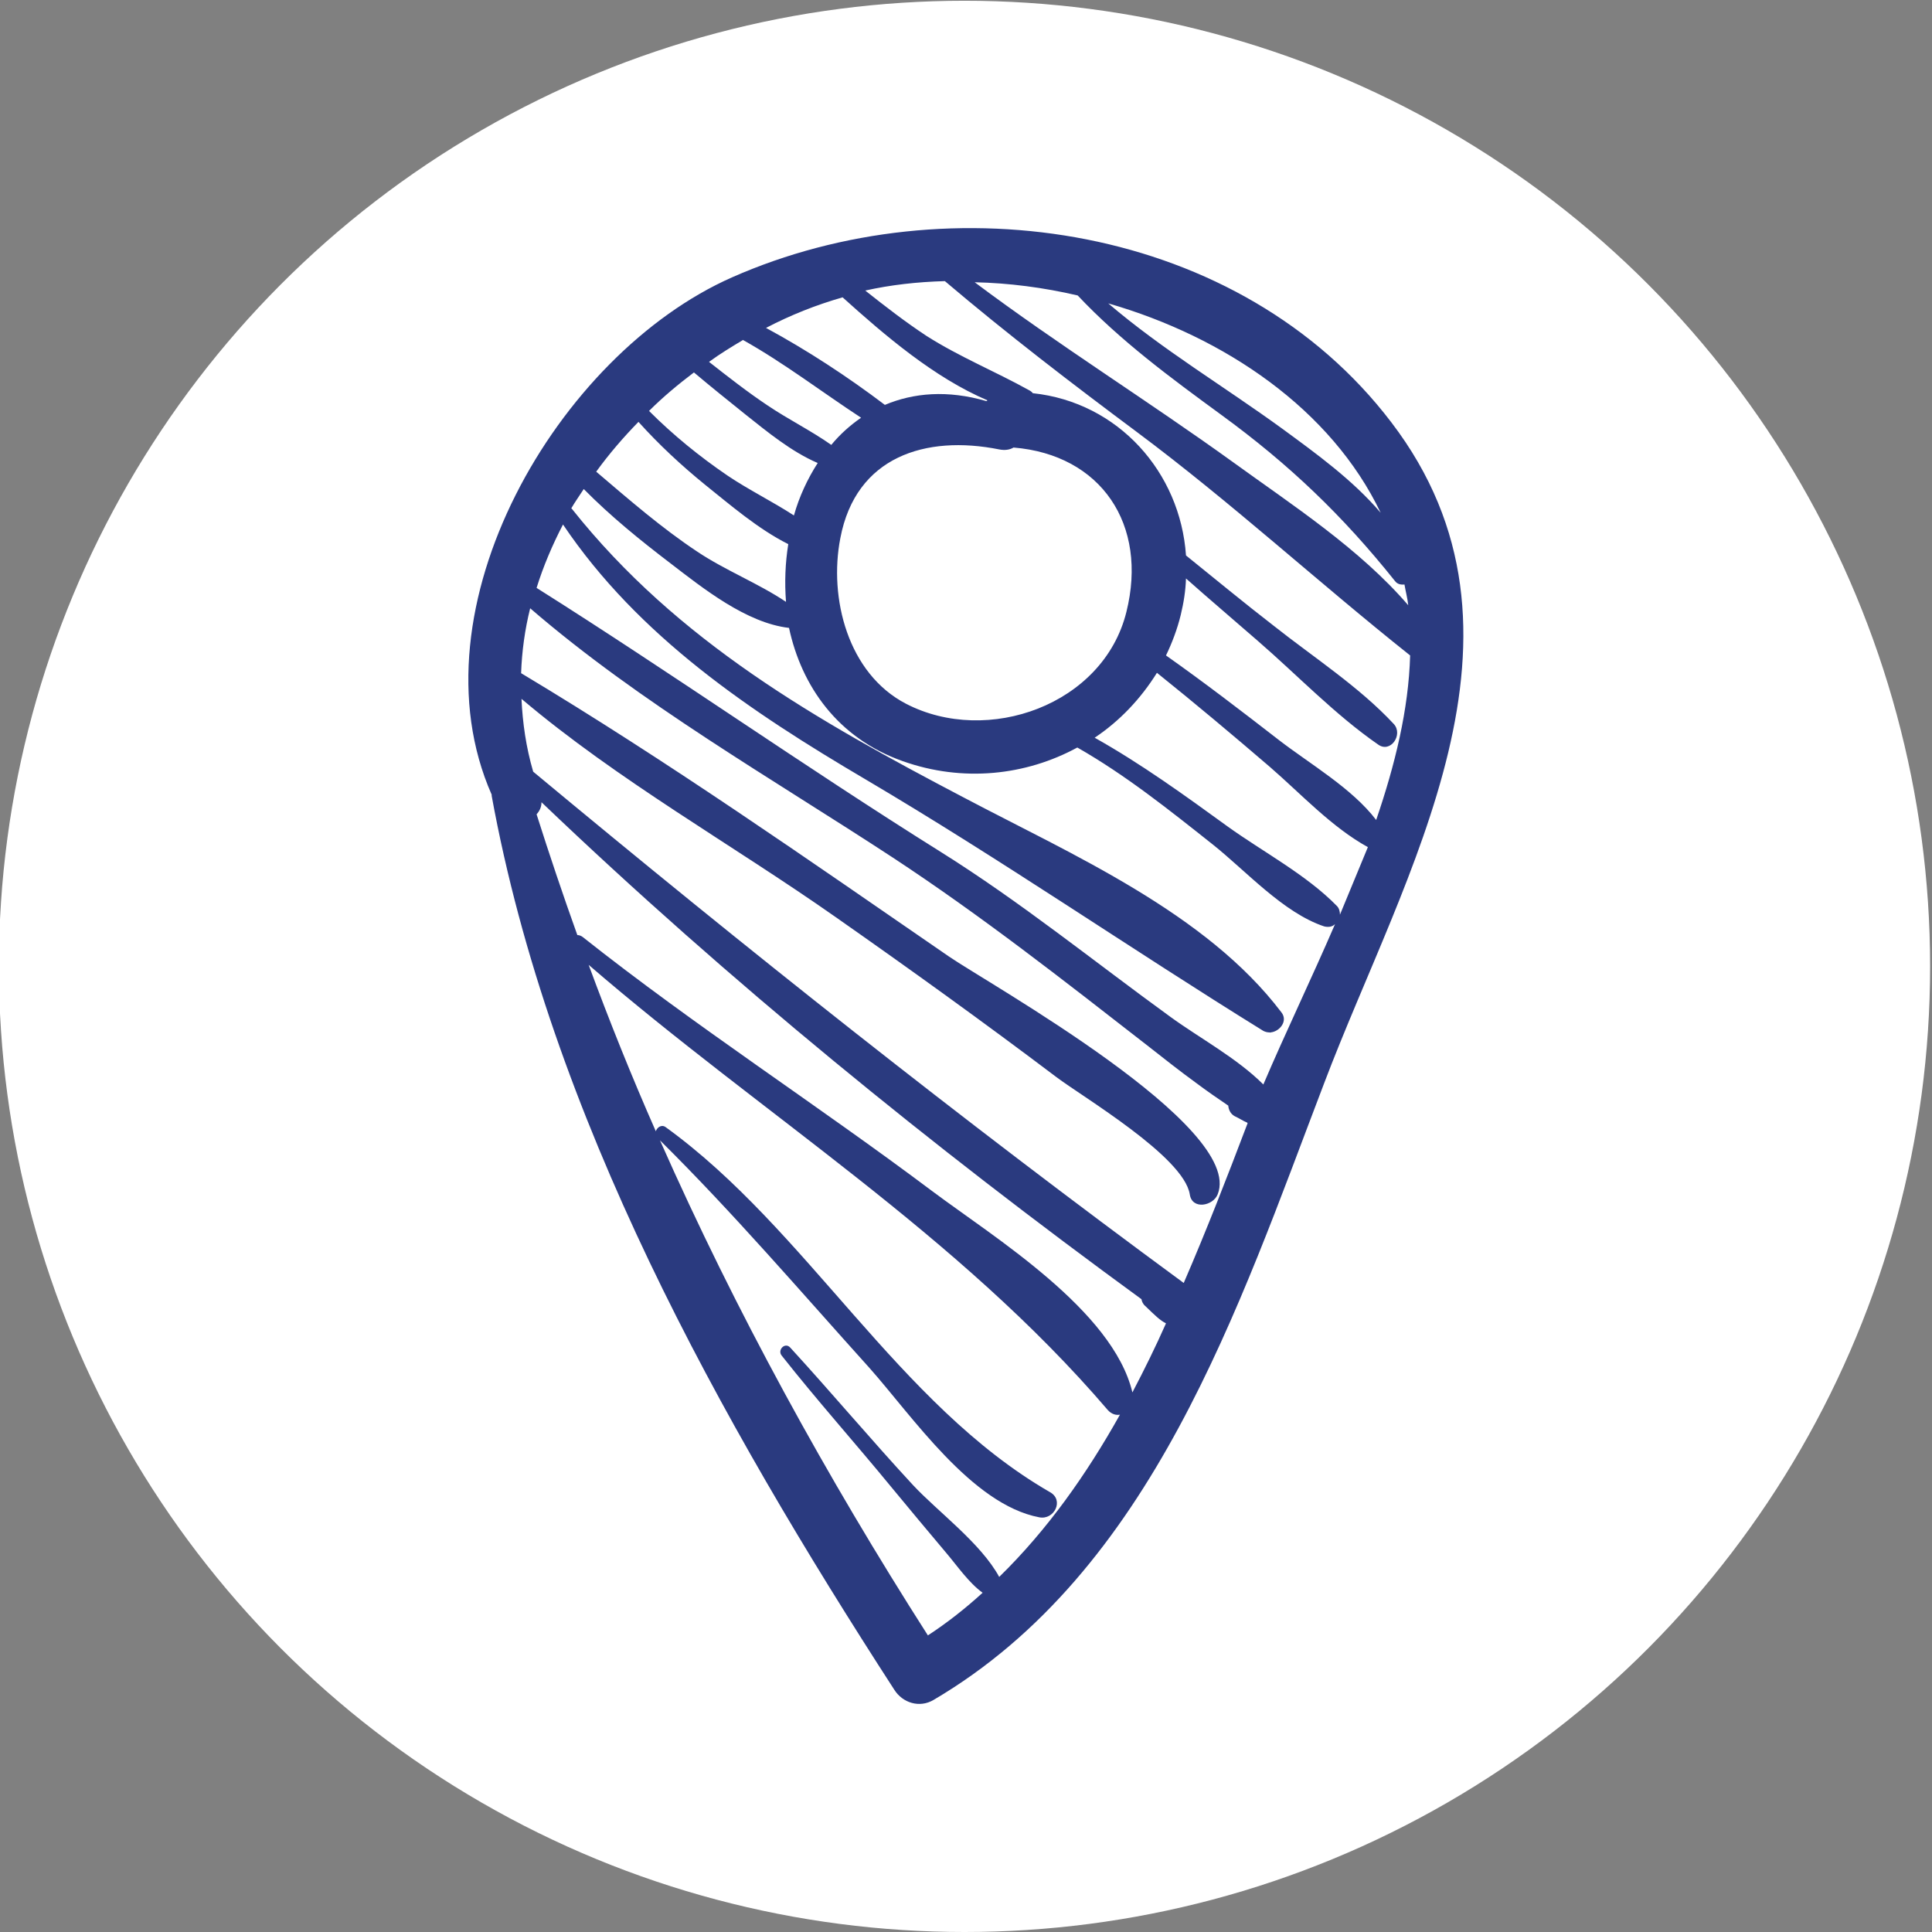
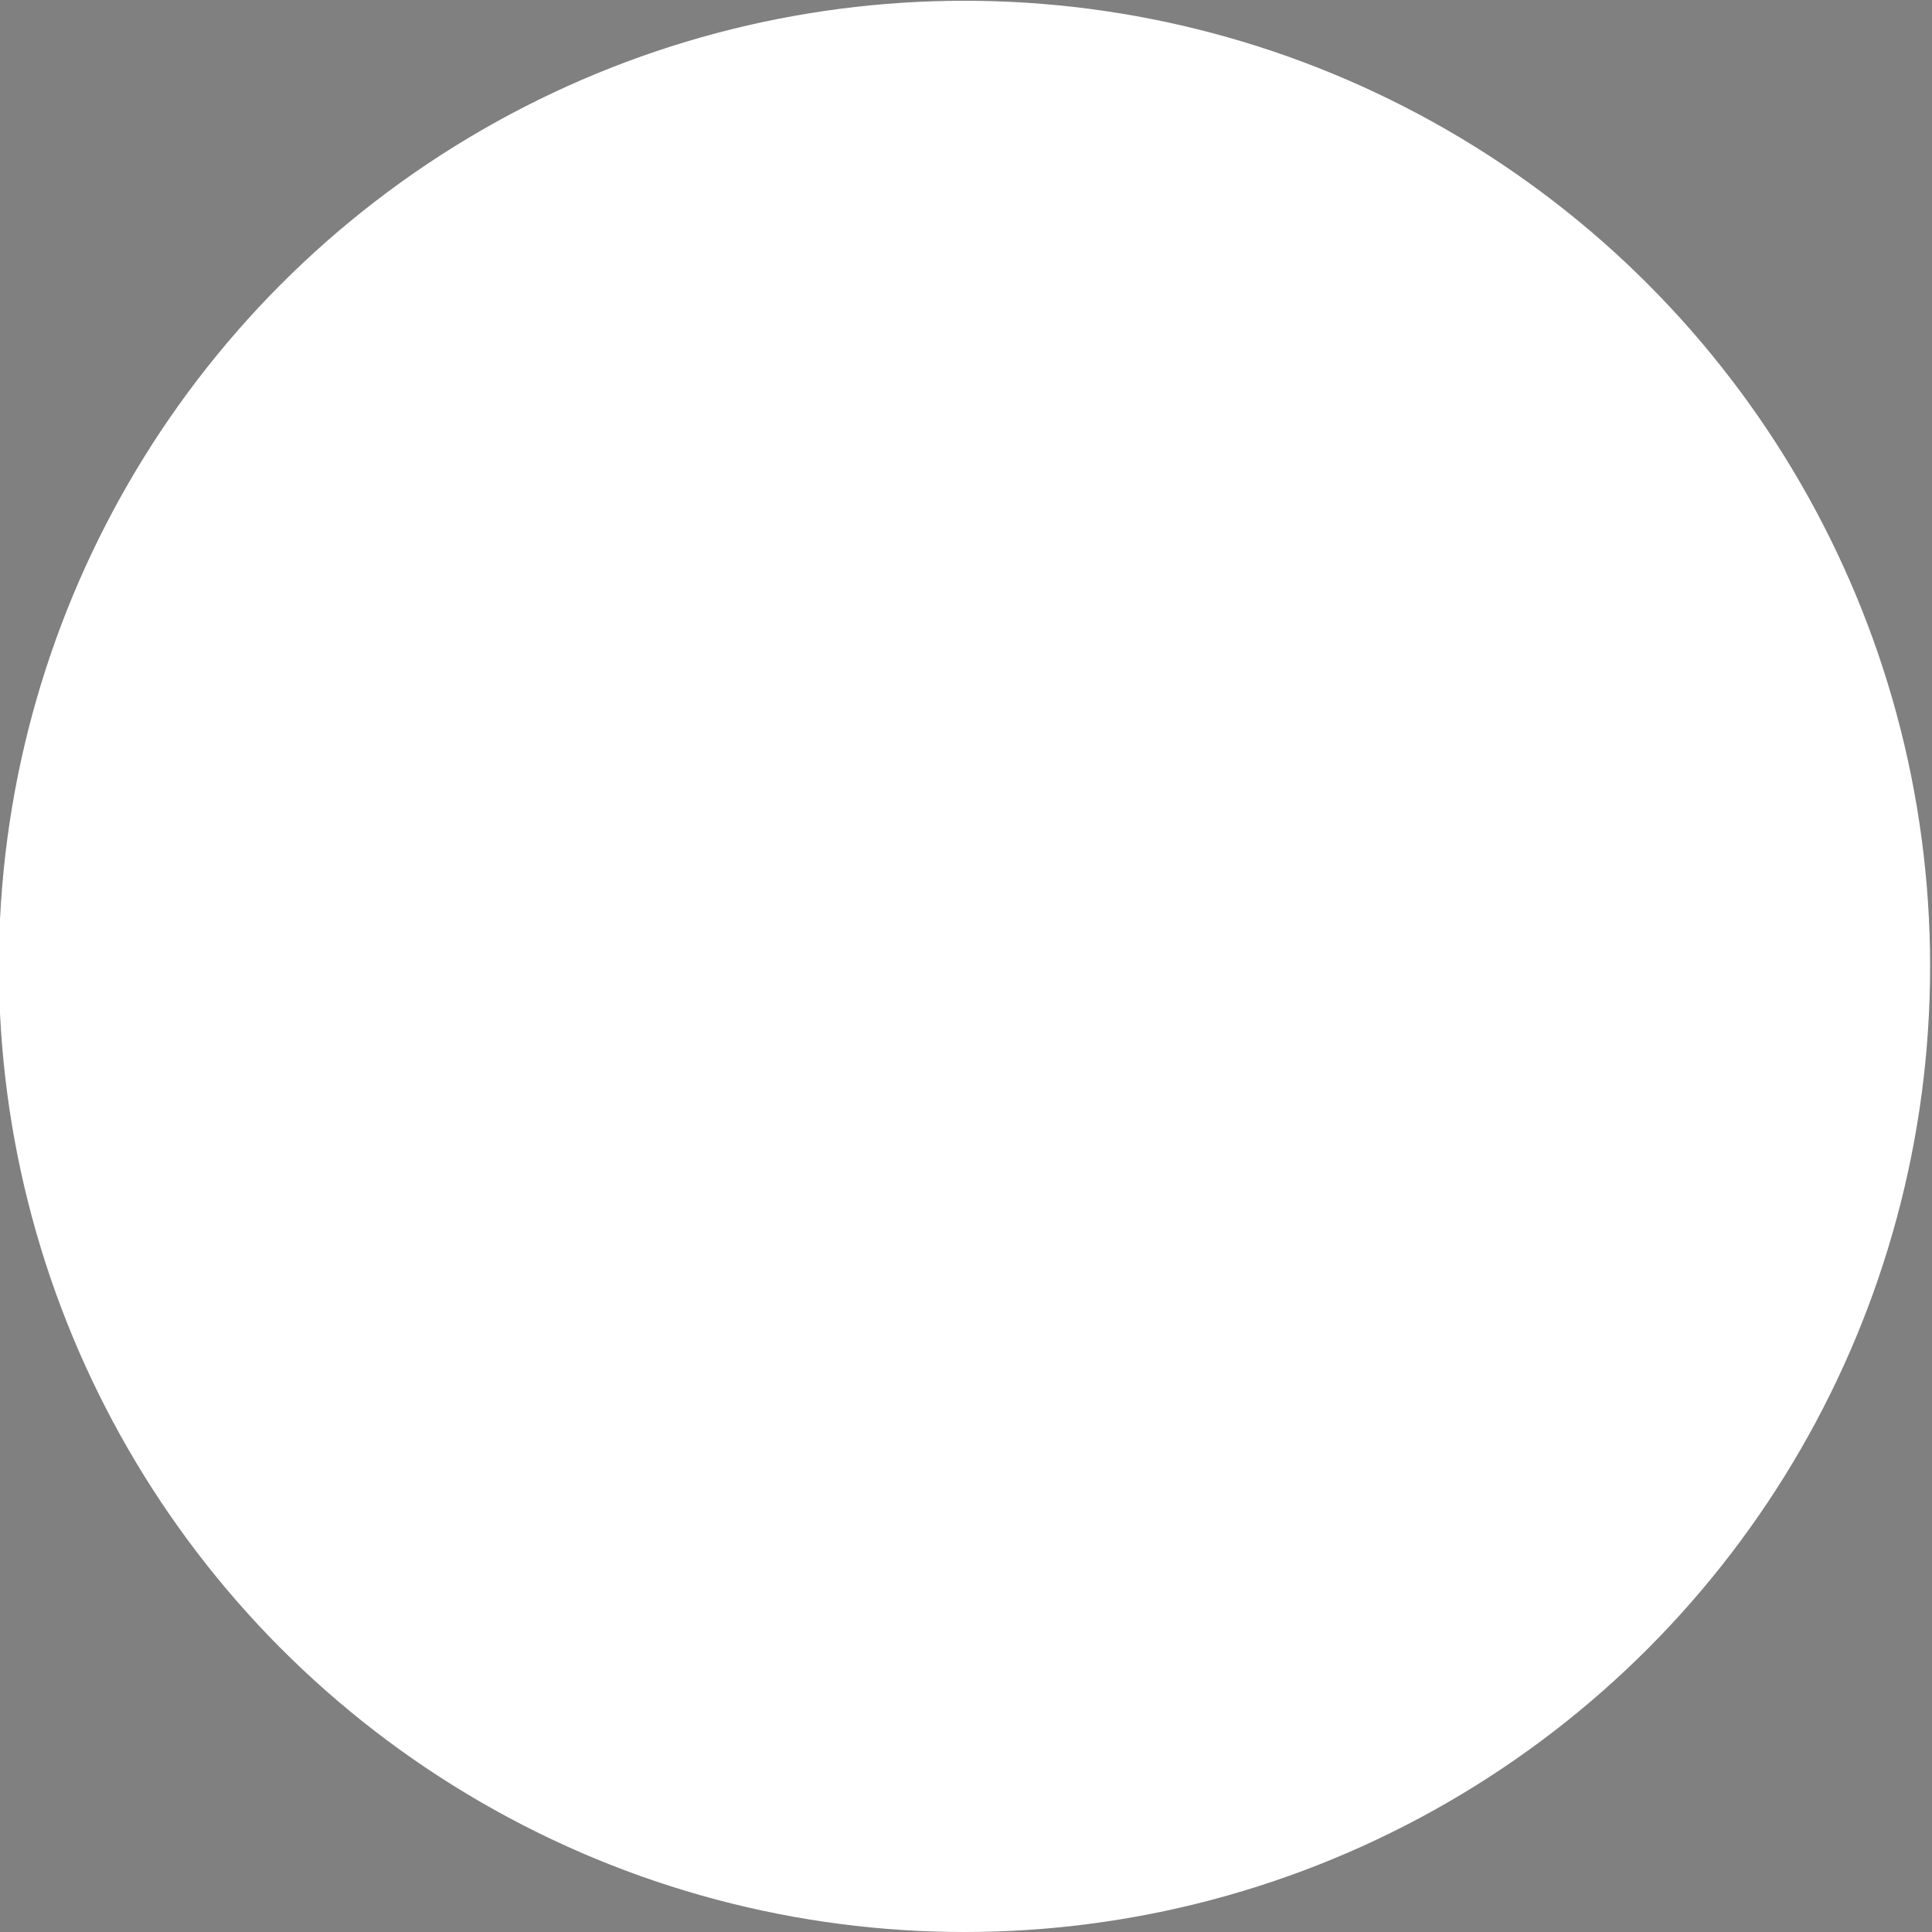
<svg xmlns="http://www.w3.org/2000/svg" version="1.1" id="Capa_1" x="0px" y="0px" viewBox="0 0 512 512" style="enable-background:new 0 0 512 512;" xml:space="preserve">
  <rect x="0" y="0" width="512" height="512" fill="#808080" stroke="none" />
  <style type="text/css">
	.st0{fill:#FFFFFF;}
	.st1{fill:#2A3A7F;}
</style>
  <circle class="st0" cx="255.6" cy="256.1" r="255.9" />
  <g>
-     <path class="st1" d="M368.7,111.9c-40-52.5-117-63.9-174.7-38.4c-46.2,20.4-85.5,87.7-63.7,137.1c0,0.1,0,0.2,0,0.3   c15.5,84.9,60.3,165.2,106.7,236.9c2.2,3.5,6.7,4.9,10.4,2.7c58-34.1,80.8-104,103.5-163.4C372.2,230.9,411.4,167.8,368.7,111.9z    M365.9,135.9c-7.4-8.7-17.1-15.7-26.1-22.3c-15.4-11.2-31.7-20.9-46.1-33.2C324.6,89.3,352.8,108.5,365.9,135.9z M285.6,78.3   c11.3,12,24.6,21.8,38,31.6c18.1,13.2,32.2,26.7,46.1,44.1c0.6,0.8,1.5,1,2.5,0.9c0.3,1.8,0.8,3.6,1,5.5   c-12.9-15-30.8-26.6-46.4-37.9c-22.6-16.3-46.2-31-68.5-47.7C267.4,75,276.6,76.2,285.6,78.3z M223.3,78.8   c11.2,10.1,24.3,21.3,38.4,27.3c-0.1,0.1-0.2,0.1-0.3,0.2c-10.3-3-19.3-2.2-26.9,1c-9.9-7.5-20.6-14.5-31.5-20.4   C209.5,83.5,216.3,80.8,223.3,78.8z M240.1,186.5c-15.4-8-20.5-28-17.4-43.9c4.1-21.6,22.6-27.4,42.1-23.5c1.5,0.3,2.8,0.1,3.8-0.5   c23.2,1.9,35.7,20.4,29.9,43.6C292.4,186.8,261.7,197.7,240.1,186.5z M196.9,90.1c10.9,6.1,20.9,13.8,31.3,20.6   c-2.9,2-5.6,4.4-7.9,7.2c-5.4-3.8-11.3-6.7-16.8-10.4c-5.4-3.6-10.5-7.6-15.6-11.6C190.9,93.7,193.9,91.9,196.9,90.1z M183.9,98.7   c4.5,3.8,9,7.4,13.6,11.1c5.8,4.6,12.2,9.9,19.2,12.9c-2.7,4.2-4.9,8.9-6.3,13.9c-5.7-3.7-12-6.8-17.5-10.5   c-7.5-5.1-14.5-10.8-20.9-17.2C175.7,105.2,179.8,101.8,183.9,98.7z M169.2,111.8c5.4,6,11.3,11.5,17.7,16.7   c6.5,5.2,14,11.7,22,15.7c-0.8,5-1,10.1-0.6,15.3c-7.3-4.9-16.2-8.4-23.5-13.3c-9.5-6.3-18.1-13.8-26.8-21.2   C161.4,120.3,165.2,115.9,169.2,111.8z M264.8,417.9c-4.9-9-16.3-17.3-22.9-24.4c-11.1-12-21.5-24.4-32.5-36.4   c-1.4-1.5-3.5,0.7-2.2,2.2c9.4,11.9,19.5,23.2,29.1,34.9c4.8,5.8,9.7,11.7,14.6,17.5c2.8,3.3,5.8,7.7,9.5,10.4   c-4.5,4.1-9.3,7.9-14.5,11.3c-26.9-42.1-50.9-85.8-71-131.2c19.5,19.3,37.2,40,55.5,60.3c11.3,12.7,27.1,36.2,45,39.6   c4,0.8,6.7-4.6,2.8-6.7c-40.2-23.2-64.3-69.6-101.8-96.7c-1.1-0.8-2.3,0.1-2.6,1.1c-6.4-14.5-12.3-29.2-17.8-44.1   c46.1,39.8,97.7,71.4,137.6,118c1,1.1,2.2,1.4,3.2,1.2C287.9,390.8,277.5,405.5,264.8,417.9z M300.1,369   c-5.2-21.8-36.7-41.1-53-53.3c-30.5-22.9-62.8-43.7-92.7-67.4c-0.4-0.3-0.9-0.5-1.4-0.5c-3.8-10.6-7.4-21.3-10.8-32   c0.8-0.9,1.3-1.9,1.3-3.2c49.6,47.4,103.6,91.3,159,131.7c0.1,0.6,0.4,1.3,1,1.8c2.7,2.6,3.9,3.8,5.5,4.6   C306.3,356.8,303.3,362.9,300.1,369z M330.5,298c-5.2,13.7-10.7,27.9-16.8,42c-59.1-43.4-116.1-88.7-172.4-135.5   c-1.9-6.5-2.8-12.9-3.1-19.3c25.5,21.6,56,38.7,83.2,57.8c19.7,13.8,39.3,27.9,58.5,42.4c7,5.3,33.8,21.1,35.4,31.1   c0.6,4.2,6.2,3.1,7.4,0c7.2-18-60.9-55.9-71.2-63c-37.2-25.6-74.7-51.9-113.4-75.1c0.2-5.8,1-11.6,2.4-17.2   c29.2,25.2,64.1,45.1,96,66c23.6,15.5,45.5,32.7,67.6,49.9c4.2,3.3,8.5,6.7,12.9,9.9c2.8,2.1,5.7,4.1,8.5,6   c0.1,1.1,0.6,2.2,1.7,2.8c1.3,0.6,2.3,1.3,3.3,1.7C330.7,297.6,330.6,297.8,330.5,298z M334.8,287.4c-7-7-16.9-12.3-24.6-17.9   c-20.4-14.8-39.6-30.4-61-43.8c-36.1-22.6-71-47.2-107-69.9c1.8-5.8,4.2-11.4,7-16.8c20,29.7,49.7,49.6,80.1,67.5   c36.1,21.3,70.1,44.8,105.5,66.7c0.6,0.3,1.1,0.4,1.7,0.4c0.1,0,0.1,0.1,0.1,0.1s0.1-0.1,0.1-0.1c2.4-0.2,4.7-3,2.9-5.3   c-20-26.4-55.5-41.8-84.1-56.9c-39.1-20.5-76-41.4-103.9-76.5c-0.1-0.1-0.1-0.1-0.2-0.2c1-1.7,2.2-3.4,3.3-5.1   c7.1,7.2,15,13.6,23,19.7c8.6,6.6,20.1,15.8,31.4,17.1c3.3,15.4,12.9,29.2,30.1,35.3c16,5.7,32.7,3.8,46.3-3.6   c12.8,7.3,24.3,16.5,35.9,25.7c8.8,7,18.7,18.1,29.5,21.7c1.2,0.3,2.2,0.1,2.9-0.6C347.5,259.5,340.6,273.8,334.8,287.4z    M355.1,242.4c0-0.8-0.2-1.7-0.8-2.3c-8.1-8.3-19.7-14.4-29-21.1c-11.3-8.2-22.9-16.6-35.2-23.5c6.6-4.4,12.2-10.3,16.5-17.2   c10.1,8.1,20.1,16.5,30,25c8.3,7.2,16.3,15.9,25.9,21.2C360.1,230.3,357.6,236.4,355.1,242.4z M338.9,196.1   c-9.8-7.6-19.7-15.2-29.9-22.4c1.6-3.3,3-7,3.9-10.7c0.8-3.3,1.3-6.5,1.4-9.7c6.3,5.6,12.8,11.1,19.1,16.6   c10.5,9.1,20.4,19.5,31.8,27.4c3.3,2.4,6.7-2.6,4.2-5.4c-9.2-9.9-21.3-17.7-31.9-26.1c-7.9-6.1-15.5-12.4-23.2-18.6   c-1.5-22-17.9-40.6-40.6-43c-0.2-0.3-0.6-0.6-1-0.8c-9-5-18.4-8.8-27.2-14.4c-5.6-3.7-10.9-7.8-16.2-12c6.7-1.5,13.8-2.3,21.1-2.5   c16.5,14,33.6,27.1,50.9,40c25.2,18.8,48,39.8,72.4,59.2c-0.4,14.3-4,29-9,43.6C358.3,208.9,347.2,202.5,338.9,196.1z" />
-   </g>
+     </g>
</svg>